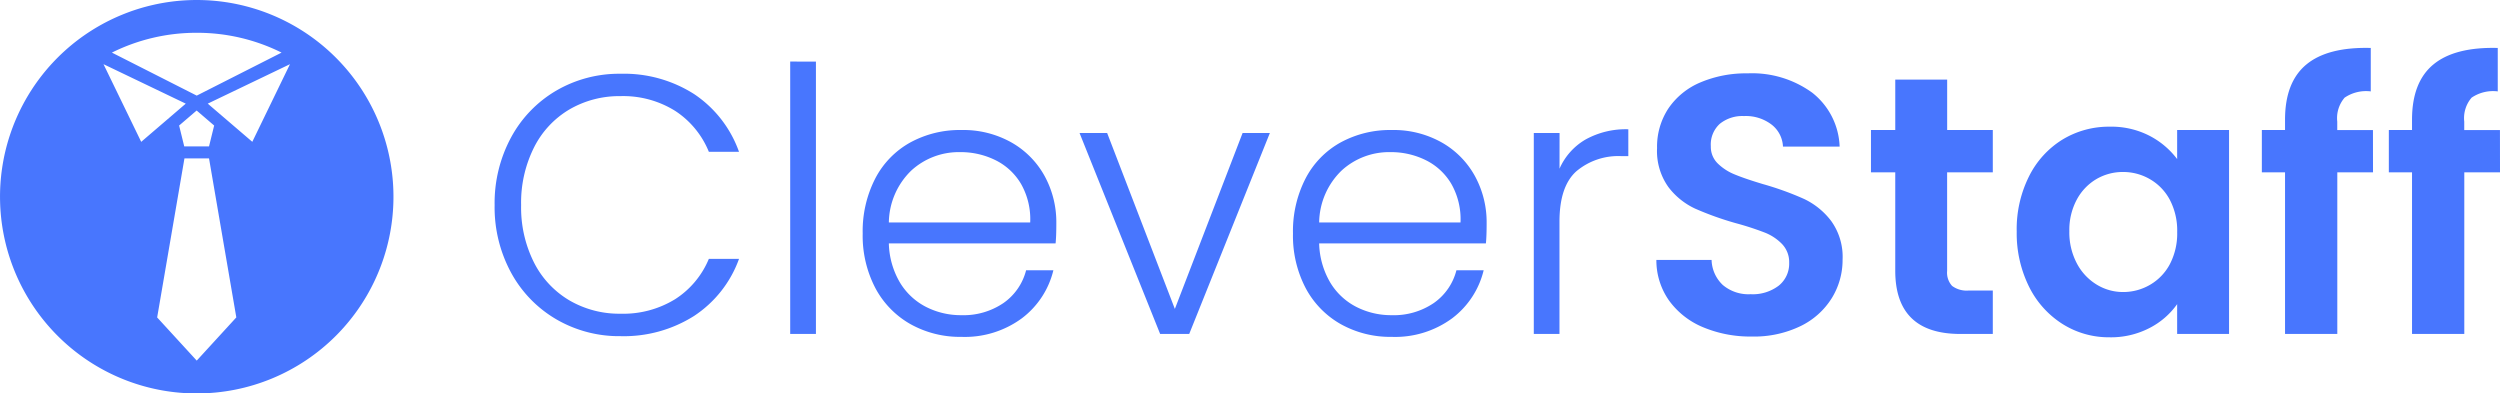
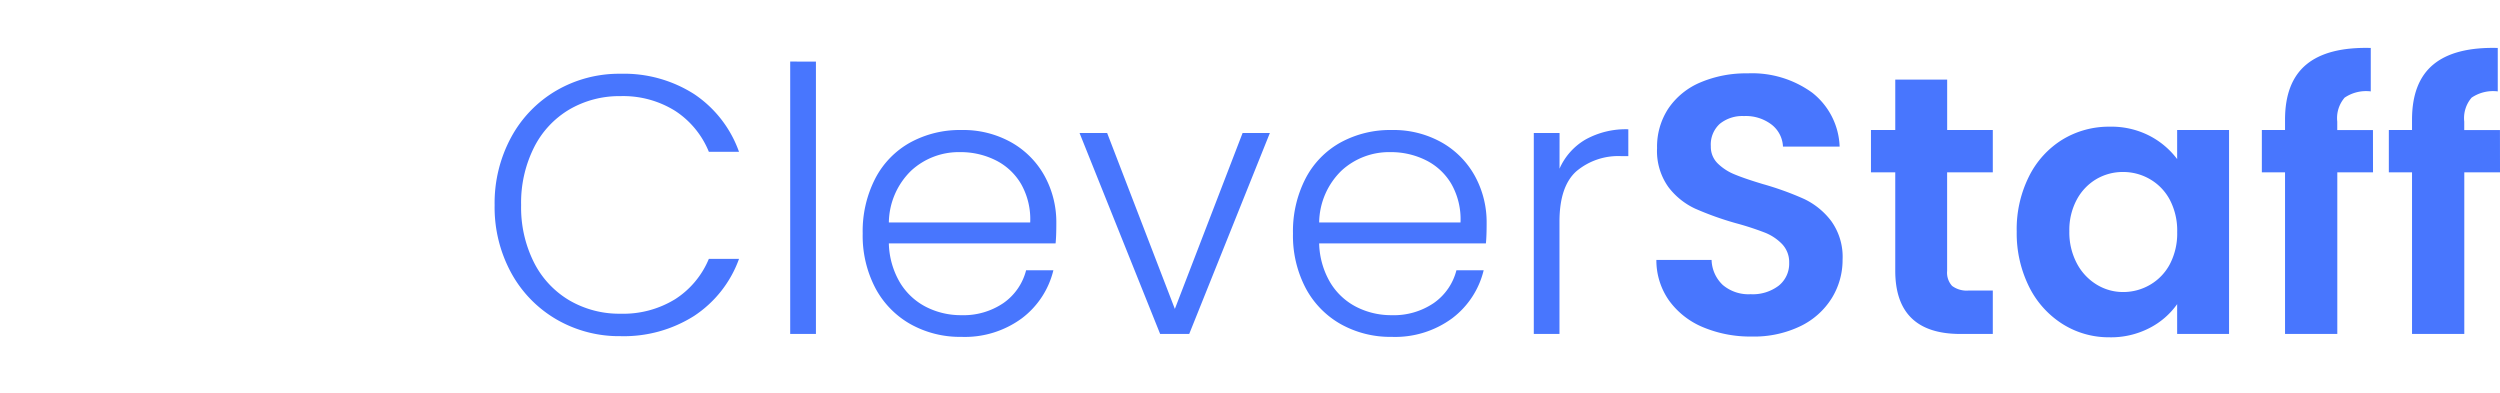
<svg xmlns="http://www.w3.org/2000/svg" width="305.002" height="48" viewBox="0 0 305.002 48">
  <g id="Group_11" data-name="Group 11" transform="translate(-1661.554 -1212.213)">
    <path id="Path_45" data-name="Path 45" d="M1.92-11.9a16.852,16.852,0,0,1,2.021-8.286,14.67,14.67,0,0,1,5.524-5.7,15.221,15.221,0,0,1,7.814-2.043,15.892,15.892,0,0,1,9,2.492,14.159,14.159,0,0,1,5.456,7.028H28.056A10.8,10.8,0,0,0,23.947-23.4a11.965,11.965,0,0,0-6.669-1.8,12.081,12.081,0,0,0-6.22,1.617,11.229,11.229,0,0,0-4.334,4.648A15.057,15.057,0,0,0,5.153-11.9a14.921,14.921,0,0,0,1.572,7A11.26,11.26,0,0,0,11.059-.272a12.081,12.081,0,0,0,6.22,1.617A12.08,12.08,0,0,0,23.947-.429a10.7,10.7,0,0,0,4.109-4.917h3.682a14.011,14.011,0,0,1-5.478,6.96,16.027,16.027,0,0,1-8.982,2.47A15.221,15.221,0,0,1,9.465,2.04,14.711,14.711,0,0,1,3.941-3.64,16.725,16.725,0,0,1,1.92-11.9Zm39.2-17.514V3.814H37.981V-29.418ZM70.449-9.7q0,1.617-.09,2.47H50.016a9.869,9.869,0,0,0,1.347,4.76A7.932,7.932,0,0,0,54.552.514a9.33,9.33,0,0,0,4.311,1.01A8.658,8.658,0,0,0,64,.042a6.959,6.959,0,0,0,2.762-4H70.09A10.383,10.383,0,0,1,66.25,1.9,11.741,11.741,0,0,1,58.863,4.17a12.366,12.366,0,0,1-6.2-1.549,10.94,10.94,0,0,1-4.289-4.4,13.758,13.758,0,0,1-1.549-6.669,14.056,14.056,0,0,1,1.527-6.691,10.613,10.613,0,0,1,4.266-4.4,12.6,12.6,0,0,1,6.242-1.527,11.979,11.979,0,0,1,6.13,1.527,10.552,10.552,0,0,1,4.042,4.109A11.719,11.719,0,0,1,70.449-9.7Zm-3.188-.09a8.711,8.711,0,0,0-1.1-4.67,7.425,7.425,0,0,0-3.121-2.919,9.5,9.5,0,0,0-4.311-.988,8.565,8.565,0,0,0-5.973,2.245A8.968,8.968,0,0,0,50.017-9.79ZM84.91.761,93.173-20.7H96.5L86.661,3.814H83.114l-9.835-24.52h3.368ZM122.947-9.7q0,1.617-.09,2.47H102.514a9.868,9.868,0,0,0,1.347,4.76A7.932,7.932,0,0,0,107.049.514a9.33,9.33,0,0,0,4.311,1.01A8.658,8.658,0,0,0,116.5.042a6.958,6.958,0,0,0,2.762-4h3.323a10.383,10.383,0,0,1-3.84,5.86,11.741,11.741,0,0,1-7.387,2.268,12.366,12.366,0,0,1-6.2-1.549,10.94,10.94,0,0,1-4.289-4.4A13.757,13.757,0,0,1,99.32-8.448a14.056,14.056,0,0,1,1.527-6.691,10.613,10.613,0,0,1,4.266-4.4,12.6,12.6,0,0,1,6.242-1.527,11.979,11.979,0,0,1,6.13,1.527,10.552,10.552,0,0,1,4.042,4.109A11.719,11.719,0,0,1,122.947-9.7Zm-3.188-.09a8.711,8.711,0,0,0-1.1-4.67,7.425,7.425,0,0,0-3.121-2.919,9.5,9.5,0,0,0-4.311-.988,8.565,8.565,0,0,0-5.973,2.245,8.968,8.968,0,0,0-2.739,6.332Zm12.08-6.557A7.682,7.682,0,0,1,135-19.9a10.142,10.142,0,0,1,5.232-1.257v3.278h-.853a7.928,7.928,0,0,0-5.479,1.841q-2.066,1.841-2.066,6.152v13.7H128.7v-24.52h3.144ZM155.281,4.129a14.888,14.888,0,0,1-5.9-1.123,9.7,9.7,0,0,1-4.154-3.233,8.514,8.514,0,0,1-1.572-4.985h6.736a4.356,4.356,0,0,0,1.37,3.054,4.853,4.853,0,0,0,3.391,1.123A5.216,5.216,0,0,0,158.6-2.091a3.432,3.432,0,0,0,1.257-2.762A3.191,3.191,0,0,0,159-7.143a5.978,5.978,0,0,0-2.133-1.415A35.3,35.3,0,0,0,153.349-9.7a37.757,37.757,0,0,1-4.962-1.774,8.692,8.692,0,0,1-3.278-2.65,7.551,7.551,0,0,1-1.37-4.738,8.471,8.471,0,0,1,1.392-4.85,8.855,8.855,0,0,1,3.907-3.166,14.215,14.215,0,0,1,5.748-1.1,12.471,12.471,0,0,1,7.881,2.358,8.741,8.741,0,0,1,3.346,6.579H159.1a3.592,3.592,0,0,0-1.37-2.672,5.161,5.161,0,0,0-3.391-1.055,4.366,4.366,0,0,0-2.941.943,3.409,3.409,0,0,0-1.1,2.739A2.832,2.832,0,0,0,151.127-17a6.336,6.336,0,0,0,2.066,1.347q1.235.516,3.48,1.19a36.564,36.564,0,0,1,4.985,1.8,8.952,8.952,0,0,1,3.323,2.694,7.485,7.485,0,0,1,1.392,4.715,8.87,8.87,0,0,1-1.3,4.67,9.194,9.194,0,0,1-3.817,3.435,13.02,13.02,0,0,1-5.975,1.278ZM179.127-15.9V-3.865a2.379,2.379,0,0,0,.606,1.819,2.978,2.978,0,0,0,2.043.561H184.7v5.3h-3.952q-7.949,0-7.949-7.724V-15.9h-2.964v-5.164H172.8v-6.152h6.332v6.152H184.7V-15.9Zm8.488,7.185a14.4,14.4,0,0,1,1.5-6.691A11.026,11.026,0,0,1,193.2-19.9a10.88,10.88,0,0,1,5.771-1.572,10.137,10.137,0,0,1,4.873,1.123,9.887,9.887,0,0,1,3.346,2.829v-3.548h6.332V3.814h-6.332V.177a9.352,9.352,0,0,1-3.346,2.9,10.236,10.236,0,0,1-4.917,1.145A10.573,10.573,0,0,1,193.205,2.6a11.314,11.314,0,0,1-4.087-4.558,14.639,14.639,0,0,1-1.5-6.757Zm19.58.09a8.064,8.064,0,0,0-.9-3.929,6.333,6.333,0,0,0-2.425-2.515,6.481,6.481,0,0,0-3.278-.876,6.367,6.367,0,0,0-3.233.853,6.425,6.425,0,0,0-2.4,2.492,7.807,7.807,0,0,0-.921,3.885,8.065,8.065,0,0,0,.921,3.929A6.628,6.628,0,0,0,197.382-2.2a6.16,6.16,0,0,0,3.211.9,6.481,6.481,0,0,0,3.278-.876A6.333,6.333,0,0,0,206.3-4.7a8.064,8.064,0,0,0,.894-3.925Zm23.89-7.275h-4.356V3.814h-6.377V-15.9h-2.829v-5.164h2.829v-1.257q0-4.581,2.6-6.736t7.859-2.021v5.3a4.666,4.666,0,0,0-3.188.763,3.823,3.823,0,0,0-.9,2.919v1.033h4.356Zm15.493,0h-4.356V3.814h-6.377V-15.9h-2.829v-5.164h2.829v-1.257q0-4.581,2.6-6.736t7.859-2.021v5.3a4.666,4.666,0,0,0-3.188.763,3.823,3.823,0,0,0-.9,2.919v1.033h4.356Z" transform="translate(1719.978 1249.141)" fill="#4876fe" />
-     <path id="Subtraction_4" data-name="Subtraction 4" d="M24,48a24,24,0,1,1,16.971-7.029A24,24,0,0,1,24,48ZM22.5,19.327h0l-3.329,19.4L24,43.993l4.829-5.272L25.5,19.327Zm1.489-5.845L21.85,15.314l.625,2.544H25.5l.625-2.544ZM35.375,7.829,25.343,12.643,30.779,17.3Zm-22.75,0,4.6,9.475,5.436-4.661ZM24,4A23.107,23.107,0,0,0,13.65,6.416L24,11.664,34.35,6.416A23.1,23.1,0,0,0,24,4Z" transform="translate(1661.556 1212.214)" fill="#4876fe" />
  </g>
</svg>